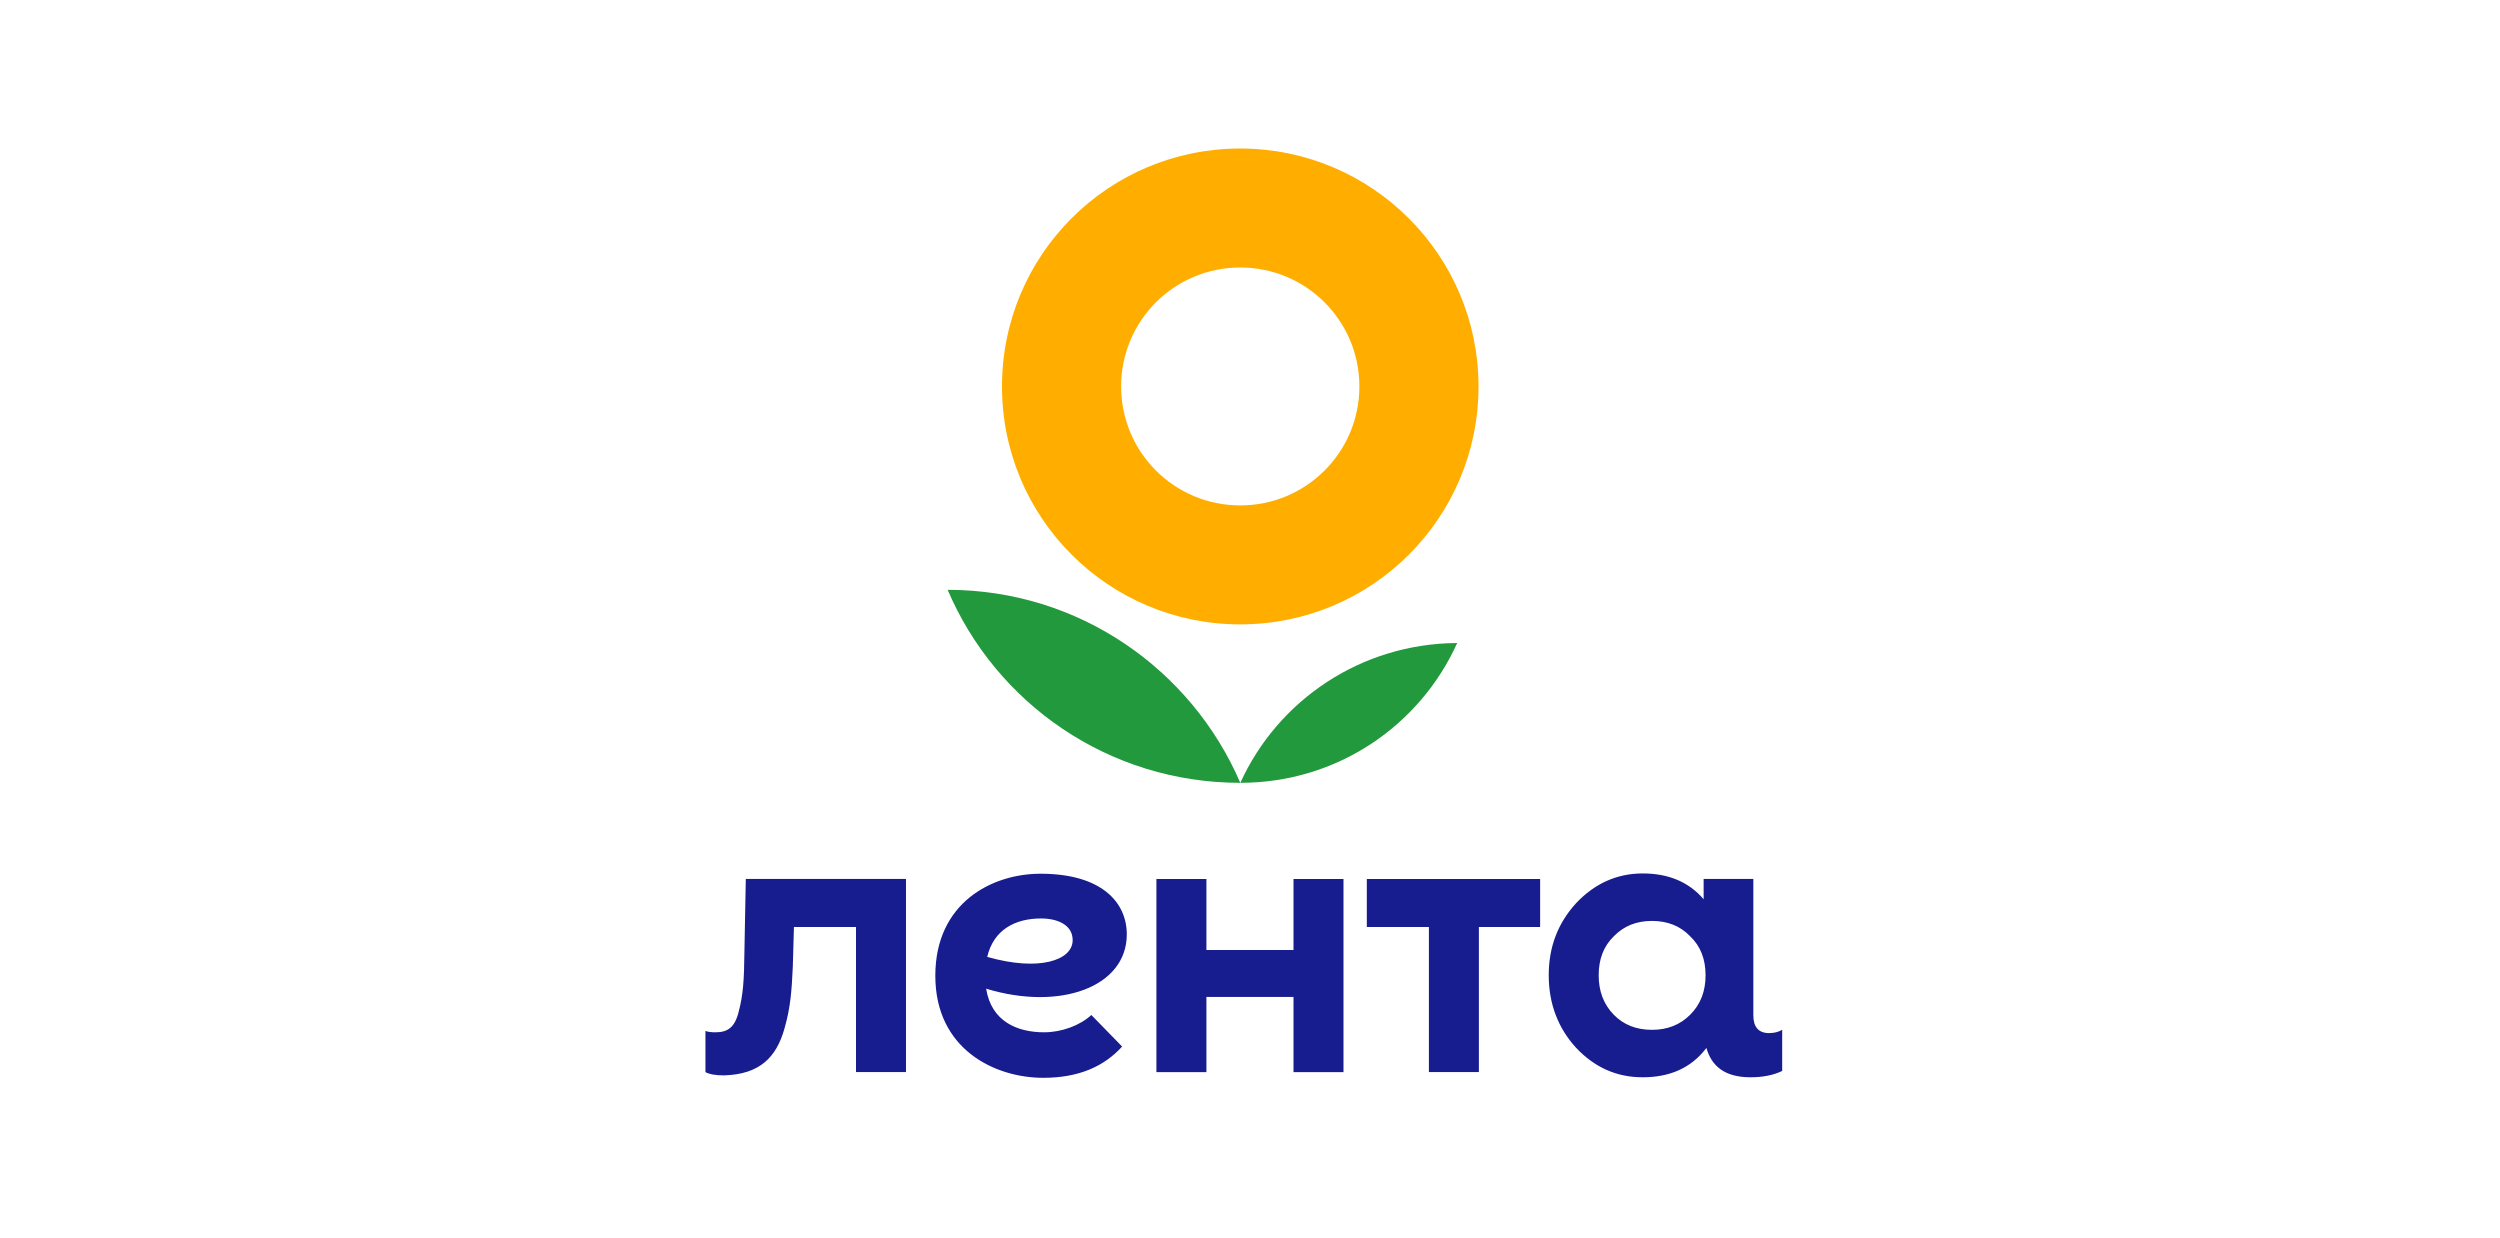
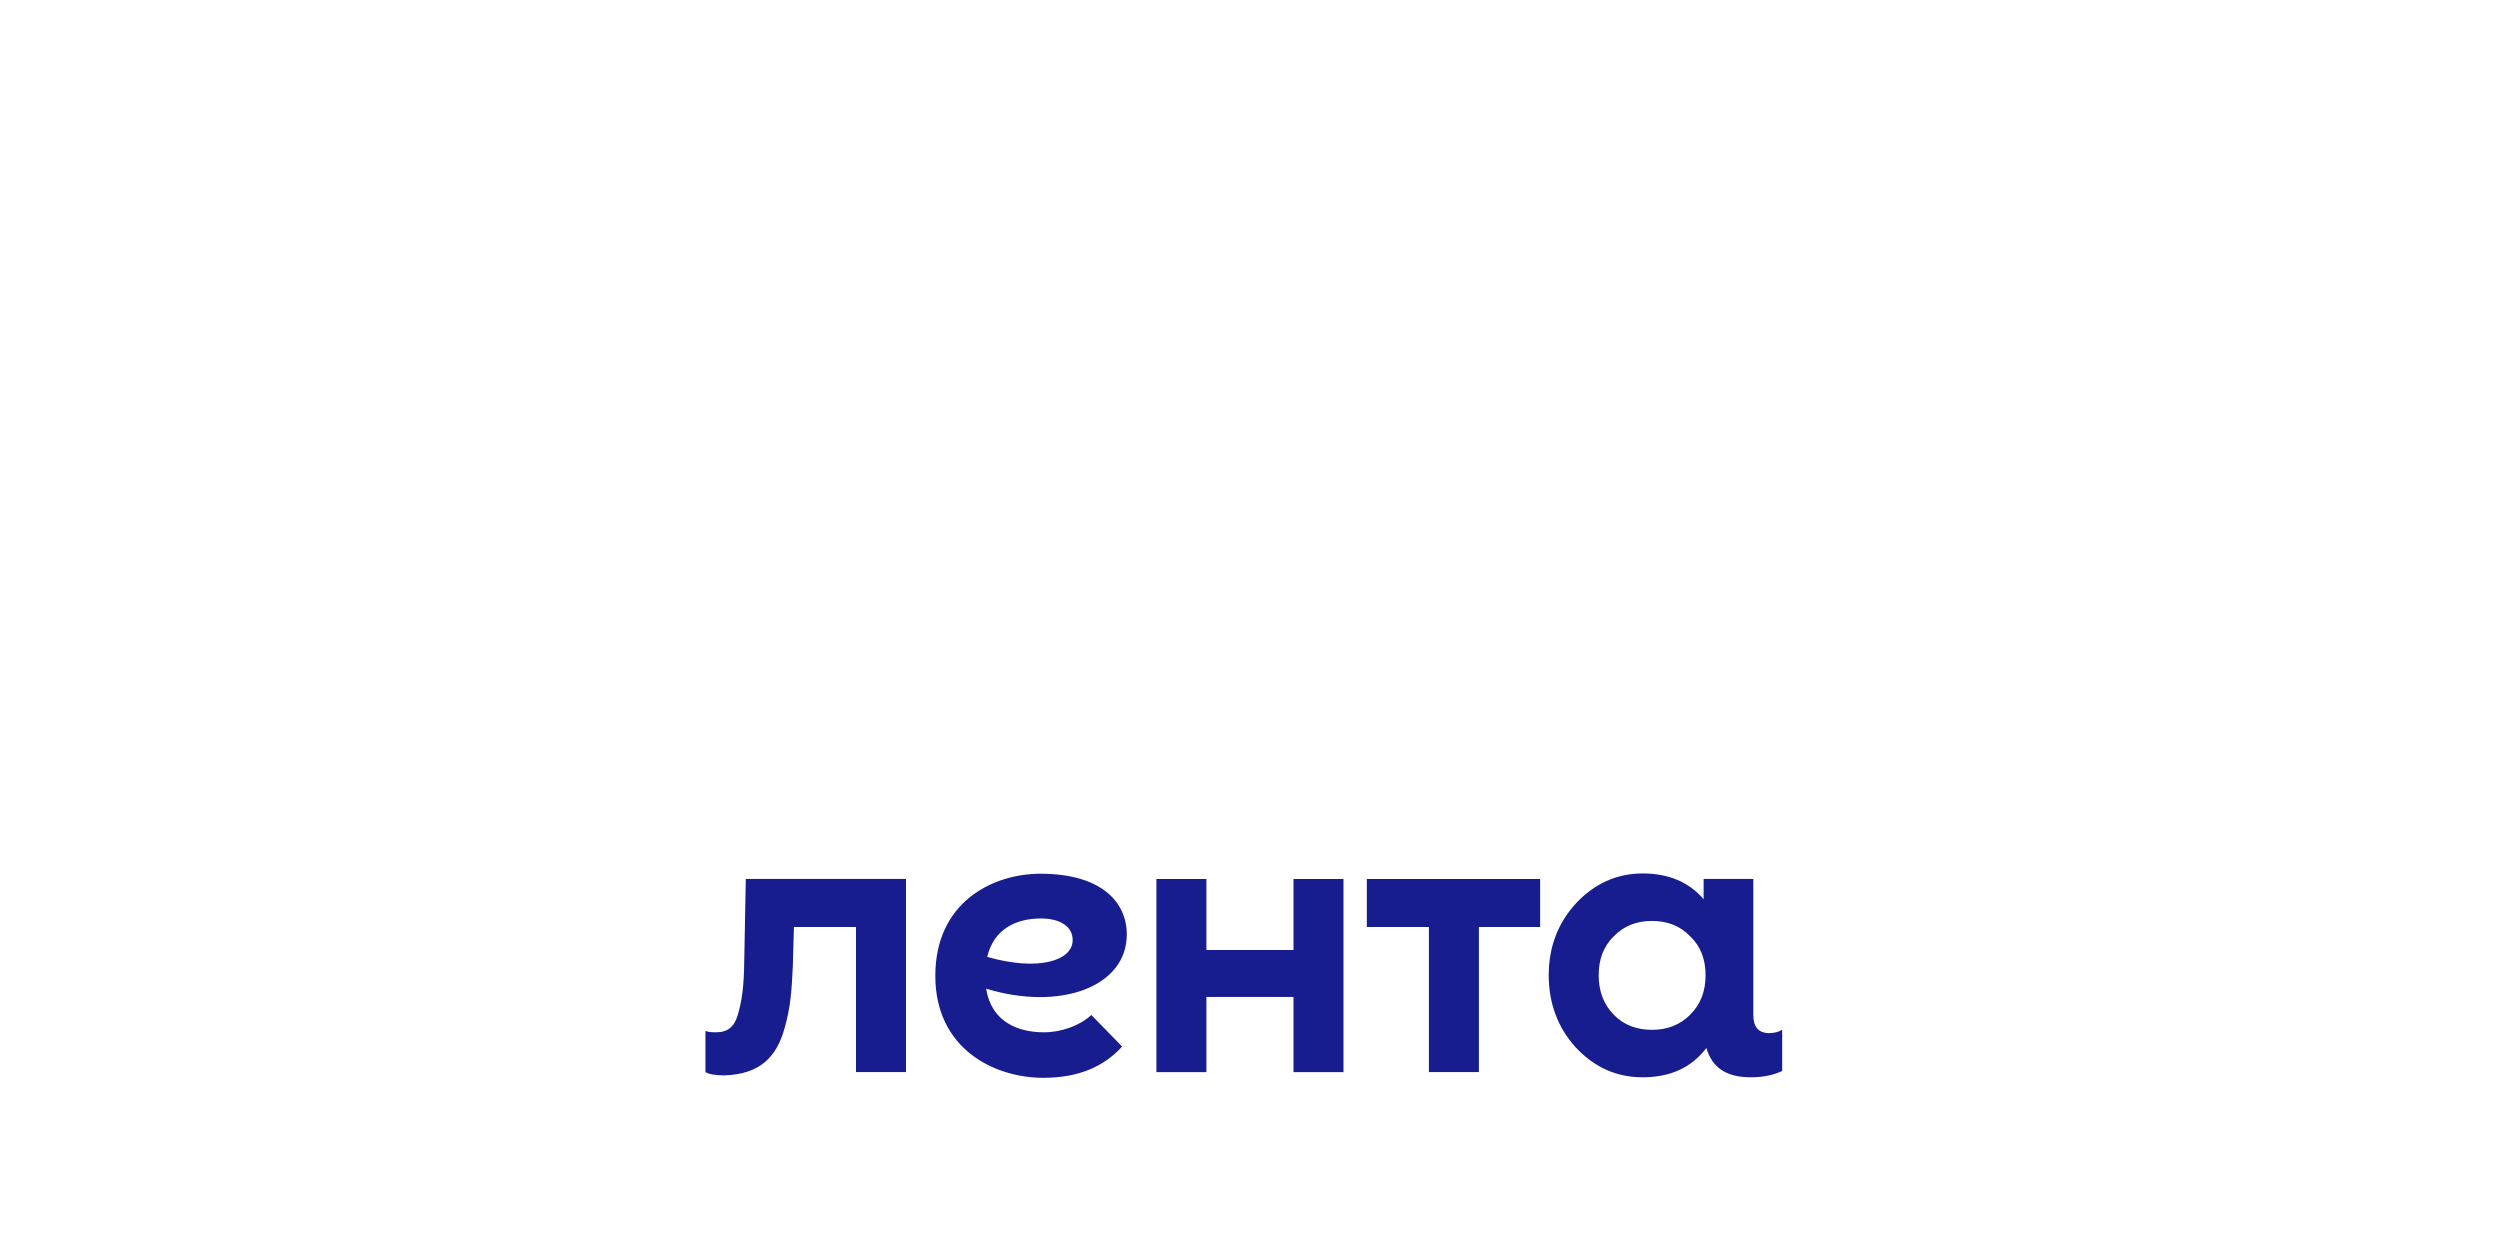
<svg xmlns="http://www.w3.org/2000/svg" width="202" height="100" viewBox="0 0 202 100" fill="none">
-   <path fill-rule="evenodd" clip-rule="evenodd" d="M76.57 47.658C80.474 56.829 89.568 63.252 100.216 63.252C96.266 54.081 87.175 47.658 76.57 47.658Z" fill="#22993C" />
-   <path fill-rule="evenodd" clip-rule="evenodd" d="M100.212 12C89.564 12 80.961 20.593 80.961 31.225C80.961 41.856 89.568 50.45 100.212 50.45C110.857 50.45 119.464 41.856 119.464 31.225C119.464 20.593 110.814 12 100.212 12ZM100.212 40.837C94.888 40.837 90.587 36.539 90.587 31.225C90.587 25.911 94.888 21.613 100.212 21.613C105.536 21.613 109.838 25.911 109.838 31.225C109.838 36.539 105.536 40.837 100.212 40.837Z" fill="#FFAE00" />
-   <path fill-rule="evenodd" clip-rule="evenodd" d="M100.219 63.252C108.026 63.252 114.724 58.645 117.741 51.956C109.934 52 103.236 56.607 100.219 63.252Z" fill="#22993C" />
  <path fill-rule="evenodd" clip-rule="evenodd" d="M84.364 83.41C82.21 83.41 80.102 82.547 79.68 79.885C85.651 81.704 91.045 79.752 91.045 75.497C91.045 72.904 89.004 70.597 84.075 70.597C80.168 70.597 75.574 72.924 75.574 78.842C75.574 84.761 80.347 87.087 84.297 87.087C87.115 87.087 89.18 86.201 90.667 84.561L88.181 82.012C87.271 82.855 85.784 83.41 84.364 83.41ZM84.118 74.212C85.472 74.212 86.671 74.743 86.671 75.965C86.671 77.604 83.942 78.514 79.766 77.316C80.298 75.078 82.073 74.212 84.118 74.212ZM60.26 71.019L60.15 76.871C60.127 79.241 60.04 80.416 59.685 81.747C59.373 83.031 58.776 83.41 57.82 83.41C57.508 83.41 57.222 83.386 57 83.3V86.626C57.312 86.802 57.82 86.891 58.51 86.891C61.352 86.802 62.729 85.474 63.393 83.078C63.881 81.372 63.97 80.041 64.06 78.069L64.15 74.899H69.165V86.623H73.204V71.019H60.266H60.26ZM142.958 83.476C142.091 83.476 141.67 82.988 141.67 82.035V71.019H137.654V72.659C136.455 71.261 134.812 70.574 132.728 70.574C130.643 70.574 128.844 71.394 127.357 72.967C125.894 74.564 125.137 76.492 125.137 78.796C125.137 81.1 125.89 83.074 127.357 84.671C128.868 86.267 130.643 87.044 132.728 87.044C134.925 87.044 136.611 86.291 137.81 84.761L137.876 84.671C138.298 86.135 139.34 87.044 141.448 87.044C142.447 87.044 143.313 86.868 144 86.533V83.207C143.711 83.383 143.356 83.473 142.958 83.473V83.476ZM136.565 81.992C135.745 82.812 134.723 83.21 133.478 83.21C132.233 83.21 131.191 82.812 130.395 81.992C129.571 81.149 129.173 80.087 129.173 78.799C129.173 77.511 129.571 76.449 130.395 75.653C131.214 74.809 132.237 74.411 133.478 74.411C134.719 74.411 135.765 74.809 136.565 75.653C137.408 76.449 137.81 77.515 137.81 78.799C137.81 80.084 137.411 81.149 136.565 81.992ZM110.439 71.022V74.899H115.455V86.623H119.494V74.899H124.443V71.022H110.436H110.439ZM104.515 71.022V76.761H97.478V71.022H93.438V86.626H97.478V80.552H104.515V86.626H108.554V71.022H104.515Z" fill="#171C8F" />
</svg>